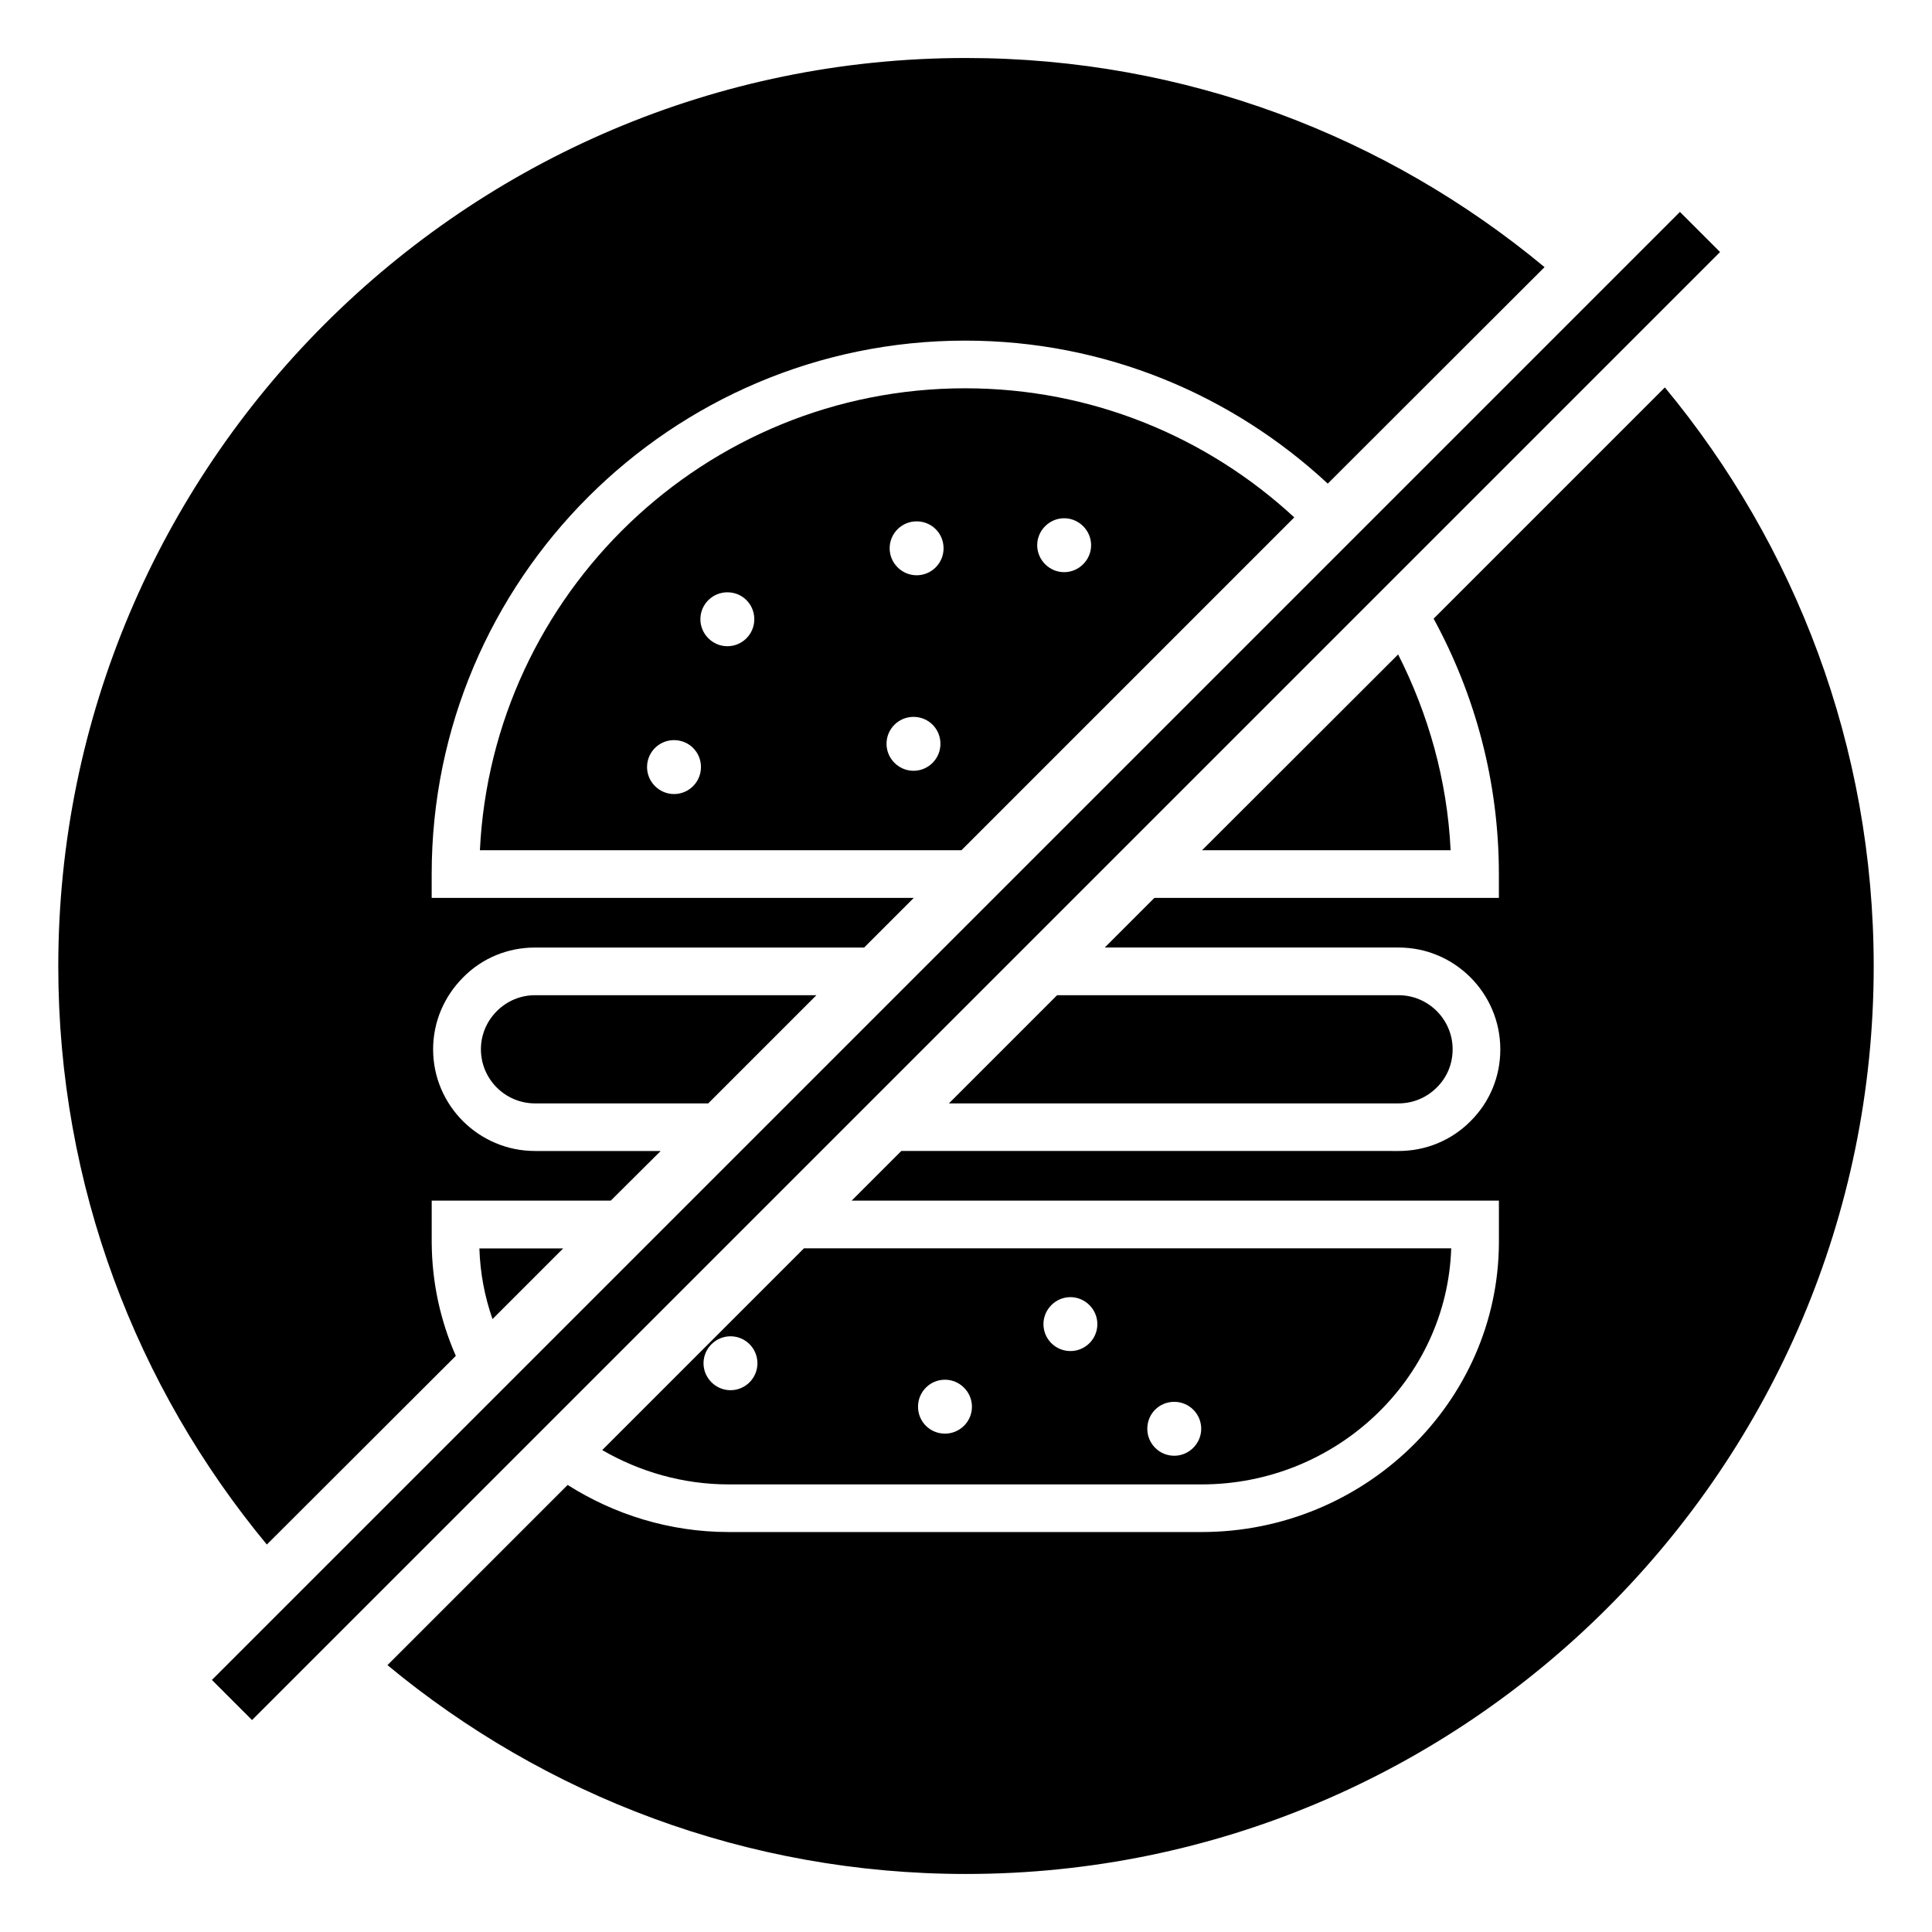
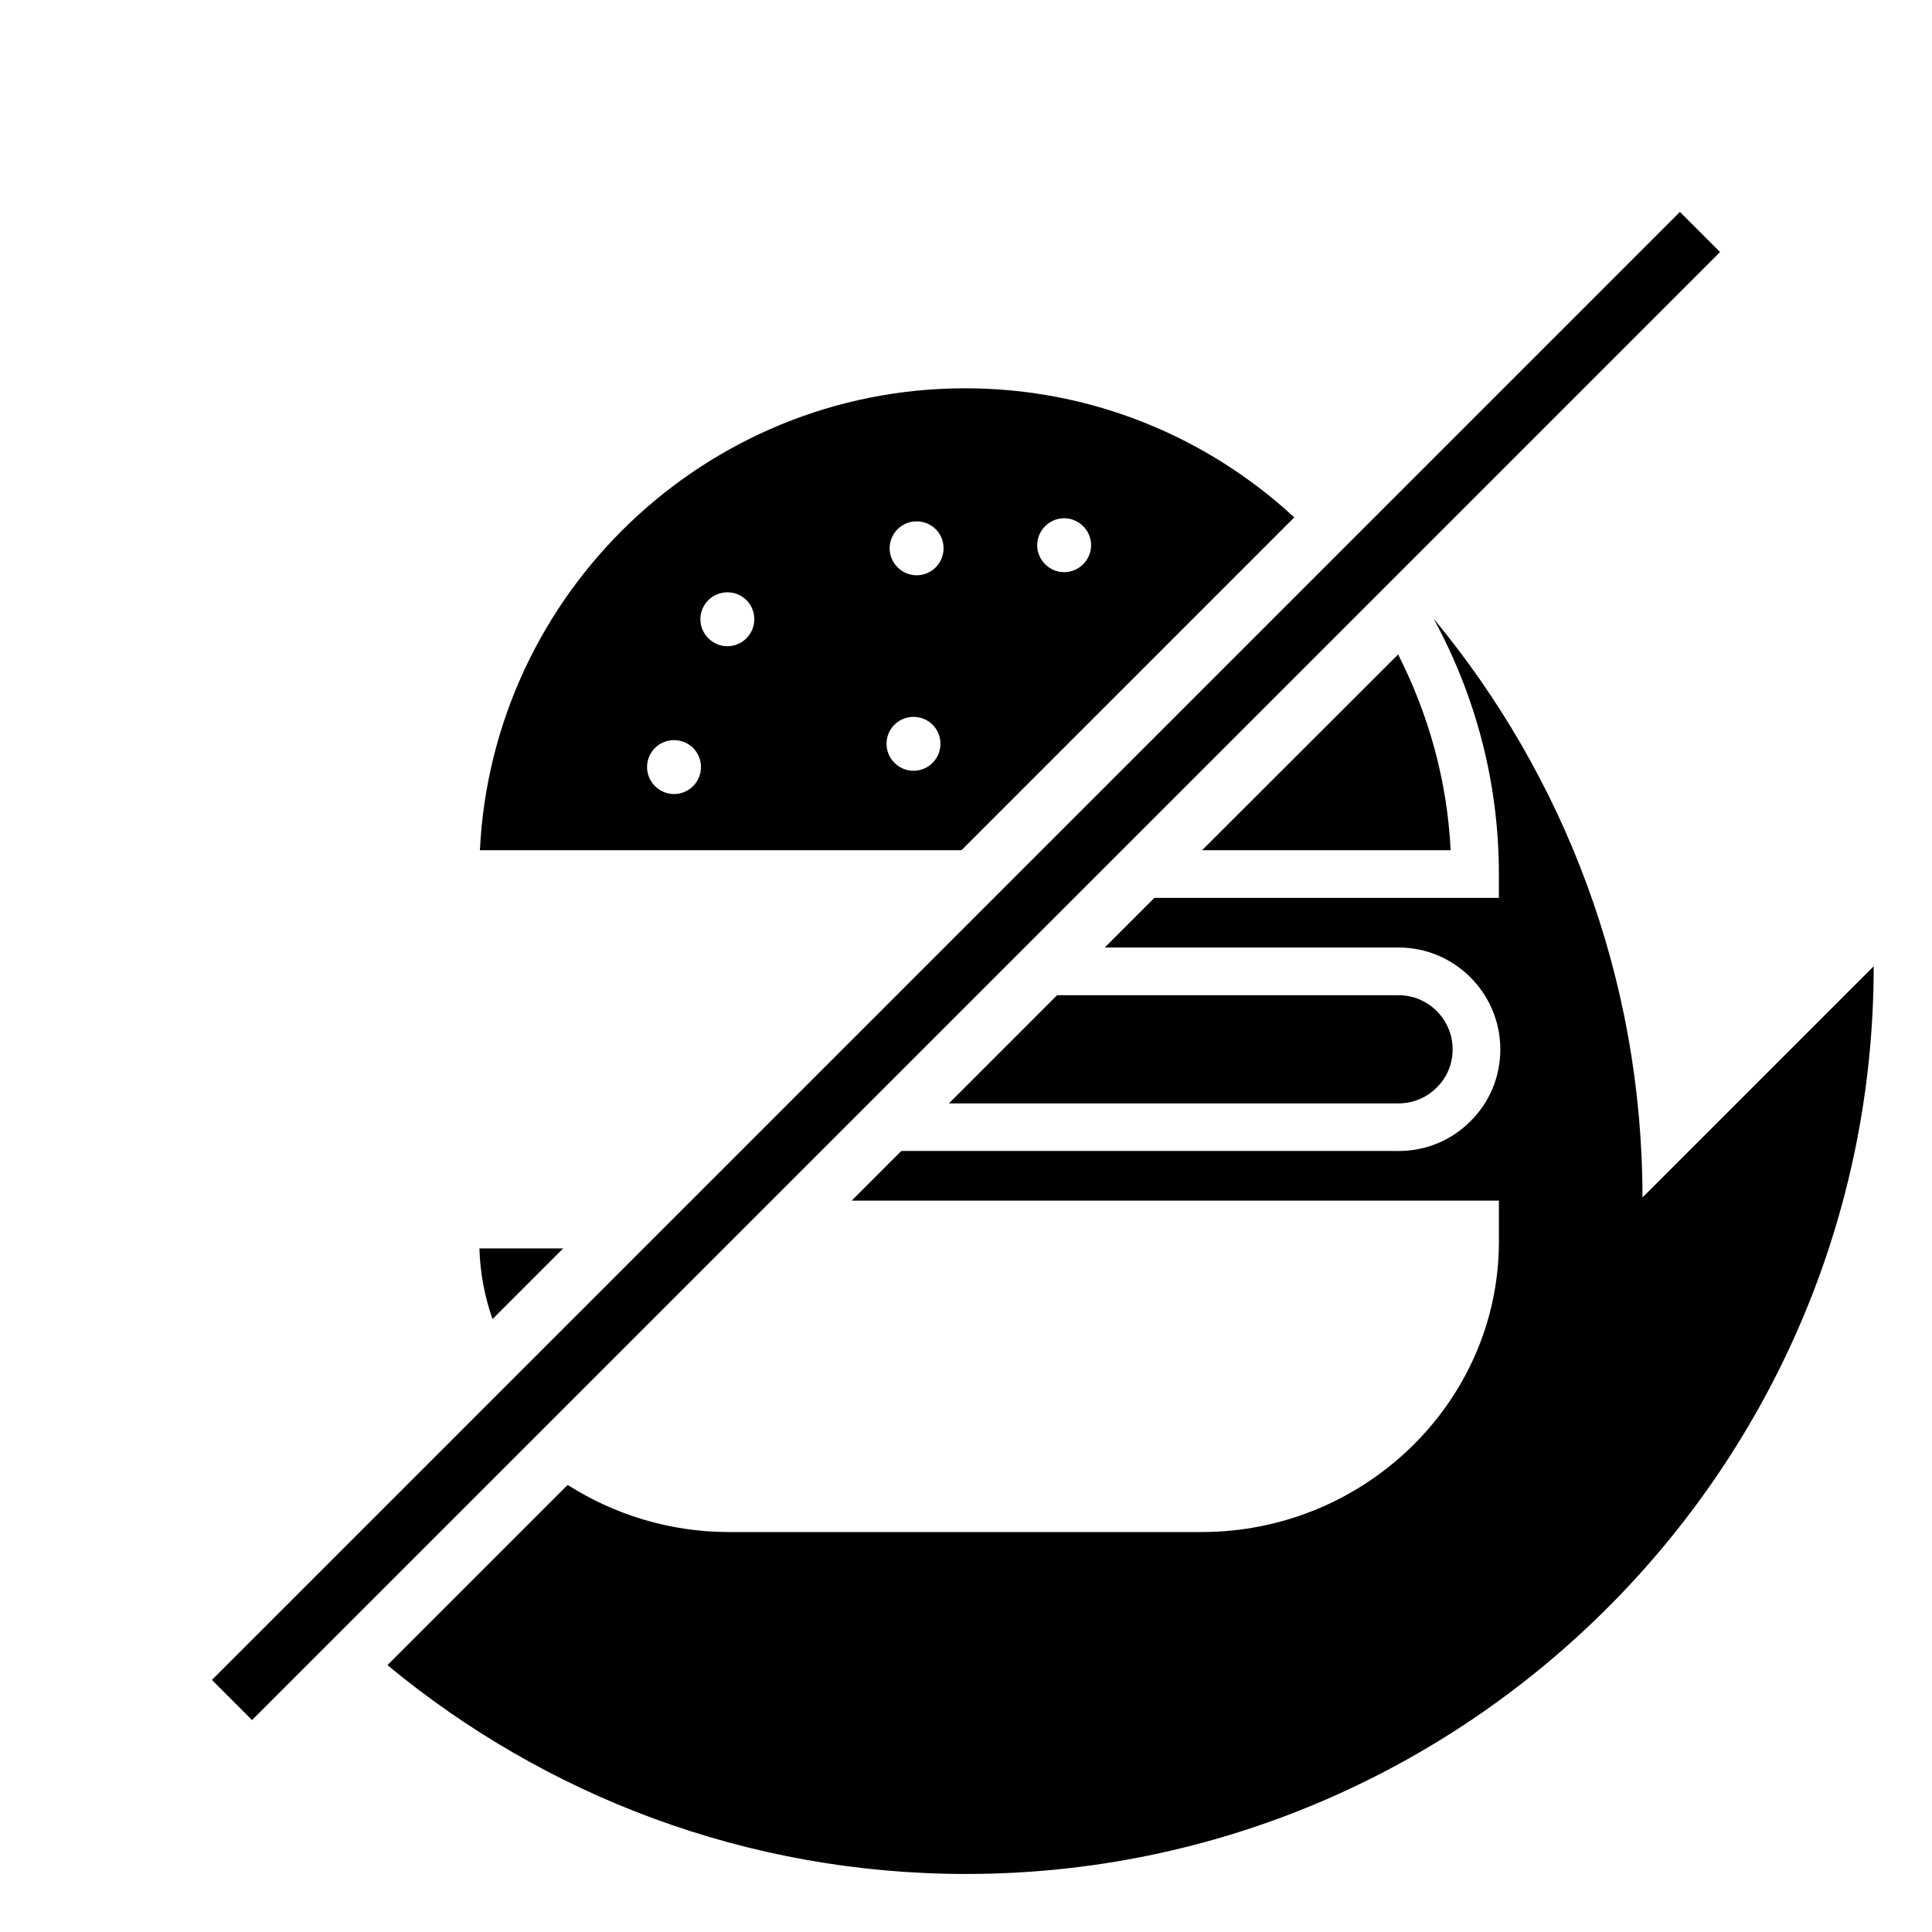
<svg xmlns="http://www.w3.org/2000/svg" fill="#000000" width="800px" height="800px" version="1.1" viewBox="144 144 512 512">
  <g>
    <path d="m514.63 436.41c3.812 0 7.41-1.496 10.133-4.215 2.719-2.68 4.199-6.266 4.199-10.117 0-7.902-6.434-14.336-14.336-14.336h-90.484l-28.668 28.668z" />
-     <path d="m275.67 411.95c-2.723 2.723-4.223 6.324-4.223 10.125 0 7.902 6.434 14.336 14.336 14.336h45.902l28.668-28.668h-74.57c-3.812-0.004-7.402 1.496-10.113 4.207z" />
-     <path d="m553.32 214.79-57.449 57.375c-25.266-23.461-58.953-37.898-96.102-37.898-77.902 0-141.37 63.391-141.37 141.37v6.316h127.76l-13.16 13.16-87.223-0.004c-7.219 0-13.984 2.781-19.023 7.894-5.113 5.113-7.973 11.883-7.973 19.098 0 14.812 12.105 26.922 26.996 26.922h33.312l-13.234 13.16h-47.449v11.129c0.074 10.68 2.332 20.754 6.391 30.004l-50.082 50.004c-34.516-41.656-55.27-95.047-55.27-153.25 0.004-132.71 107.91-240.7 240.55-240.7 58.199 0 111.66 20.828 153.32 55.418z" />
-     <path d="m640.55 400.07c0 132.64-107.9 240.55-240.55 240.55-58.203 0-111.66-20.828-153.32-55.344l47.75-47.75c12.332 7.82 26.996 12.48 42.711 12.48h125.28c43.238 0 78.578-34.441 78.805-76.551v-11.281h-171.52l13.16-13.16 131.81 0.008c7.144 0 13.91-2.781 18.949-7.82 5.188-5.113 7.973-11.883 7.973-19.102 0-14.887-12.105-26.996-26.922-26.996h-77.902l13.16-13.16h91.285v-6.316c0-24.516-6.316-47.523-17.293-67.676l61.281-61.281c34.516 41.656 55.344 95.121 55.344 153.4z" />
+     <path d="m640.55 400.07c0 132.64-107.9 240.55-240.55 240.55-58.203 0-111.66-20.828-153.32-55.344l47.75-47.75c12.332 7.82 26.996 12.48 42.711 12.48h125.28c43.238 0 78.578-34.441 78.805-76.551v-11.281h-171.52l13.16-13.16 131.81 0.008c7.144 0 13.91-2.781 18.949-7.82 5.188-5.113 7.973-11.883 7.973-19.102 0-14.887-12.105-26.996-26.922-26.996h-77.902l13.16-13.16h91.285v-6.316c0-24.516-6.316-47.523-17.293-67.676c34.516 41.656 55.344 95.121 55.344 153.4z" />
    <path d="m399.77 246.9c-68.879 0-125.28 54.363-128.59 122.42h127.61l88.207-88.207c-22.934-21.203-53.539-34.211-87.227-34.211zm-77.152 107.53c-3.91 0-7.144-3.234-7.144-7.144 0-3.984 3.234-7.144 7.144-7.144 3.984 0 7.144 3.156 7.144 7.144 0 3.91-3.156 7.144-7.144 7.144zm14.137-39.176c-3.91 0-7.144-3.234-7.144-7.144 0-3.984 3.234-7.144 7.144-7.144 3.984 0 7.144 3.156 7.144 7.144 0 3.91-3.156 7.144-7.144 7.144zm49.328 33.012c-3.91 0-7.144-3.234-7.144-7.144 0-3.984 3.234-7.144 7.144-7.144 3.984 0 7.144 3.156 7.144 7.144 0 3.91-3.156 7.144-7.144 7.144zm0.828-51.812c-3.91 0-7.144-3.234-7.144-7.144 0-3.984 3.234-7.144 7.144-7.144 3.984 0 7.144 3.156 7.144 7.144 0 3.914-3.16 7.144-7.144 7.144zm39.102-0.824c-3.91 0-7.144-3.234-7.144-7.144s3.234-7.144 7.144-7.144 7.144 3.234 7.144 7.144-3.234 7.144-7.144 7.144z" />
    <path d="m528.43 369.32h-65.871l51.961-51.887c7.969 15.715 13.008 33.238 13.91 51.887z" />
    <path d="m274.52 493.57 18.723-18.723h-22.199c0.199 6.527 1.41 12.812 3.477 18.723z" />
-     <path d="m357.06 474.82-53.465 53.465c9.852 5.715 21.355 9.098 33.539 9.098h125.28c35.719 0 65.043-27.898 66.172-62.562zm-19.477 37.598c-3.91 0-7.144-3.234-7.144-7.144 0-3.91 3.234-7.144 7.144-7.144 3.984 0 7.144 3.234 7.144 7.144 0 3.914-3.16 7.144-7.144 7.144zm56.848 11.508c-3.984 0-7.144-3.16-7.144-7.144 0-3.91 3.156-7.144 7.144-7.144 3.91 0 7.144 3.234 7.144 7.144 0 3.984-3.234 7.144-7.144 7.144zm33.238-21.883c-3.91 0-7.144-3.156-7.144-7.144 0-3.91 3.234-7.144 7.144-7.144 3.91 0.004 7.141 3.234 7.141 7.144 0 3.984-3.231 7.144-7.141 7.144zm27.52 27.746c-3.984 0-7.144-3.234-7.144-7.144 0-3.984 3.156-7.144 7.144-7.144 3.91 0 7.144 3.16 7.144 7.144 0 3.91-3.234 7.144-7.144 7.144z" />
    <path d="m589.2 200.16 10.633 10.633-389.04 389.04-10.633-10.633z" />
  </g>
</svg>